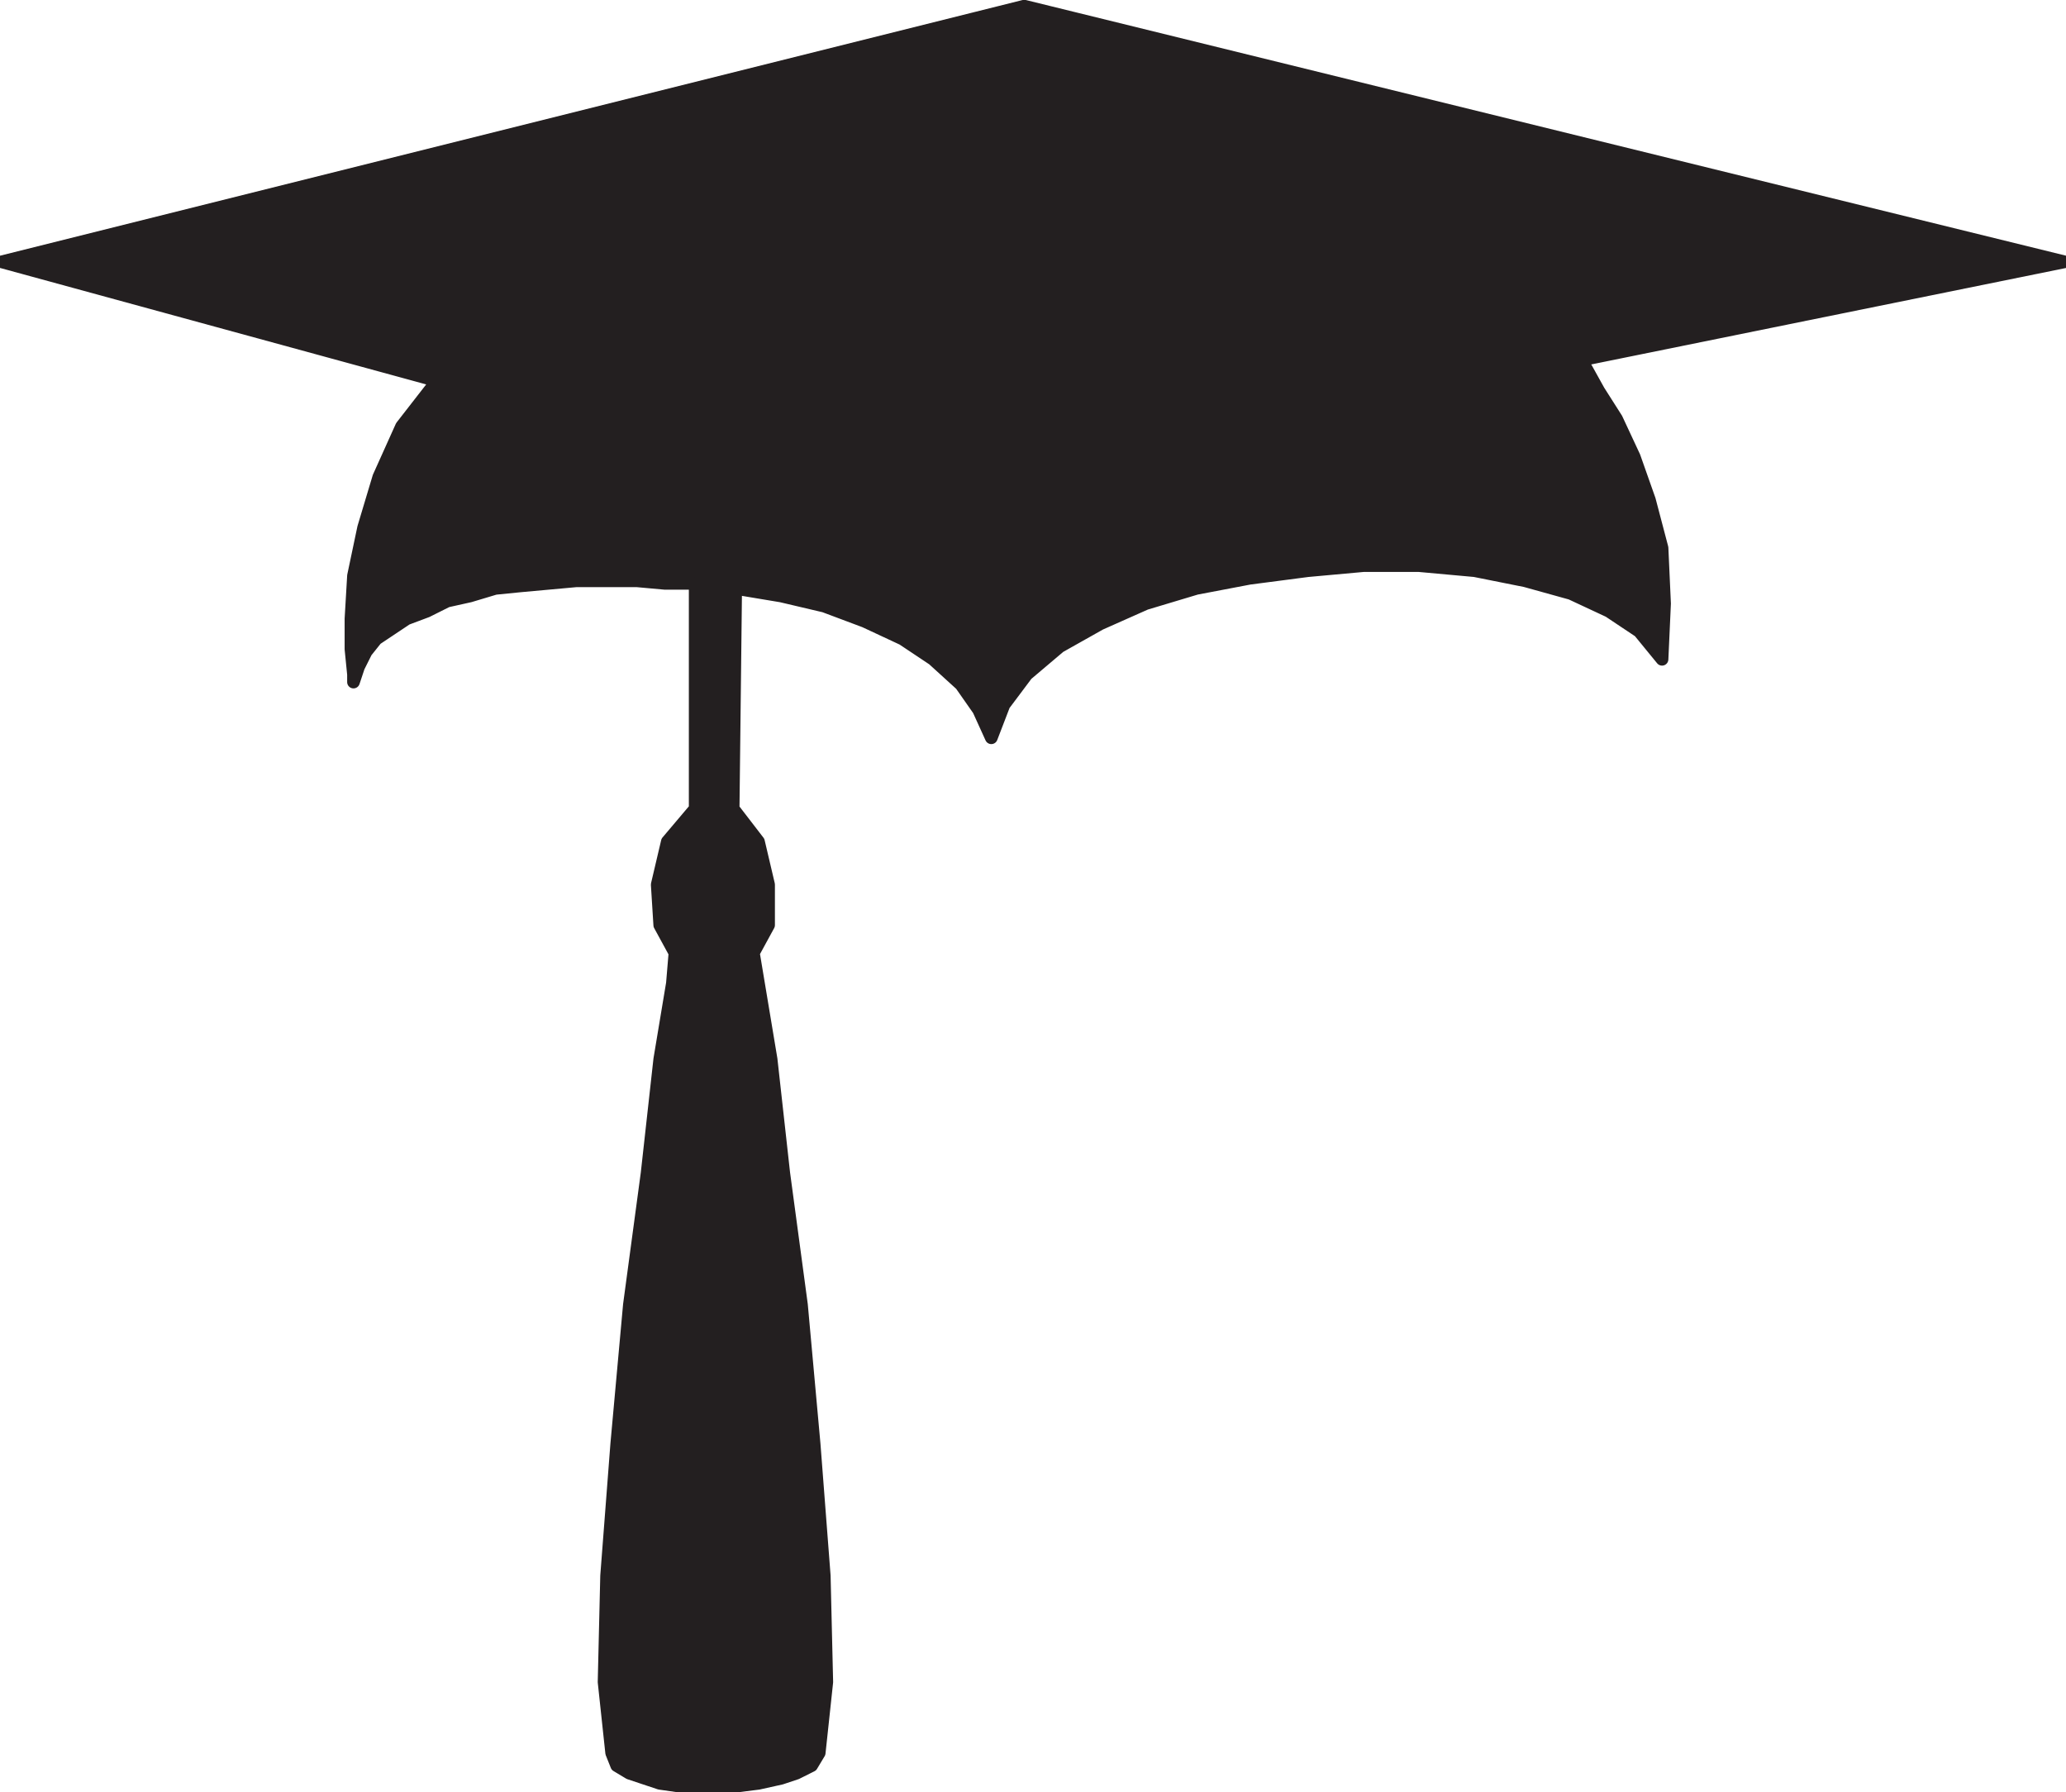
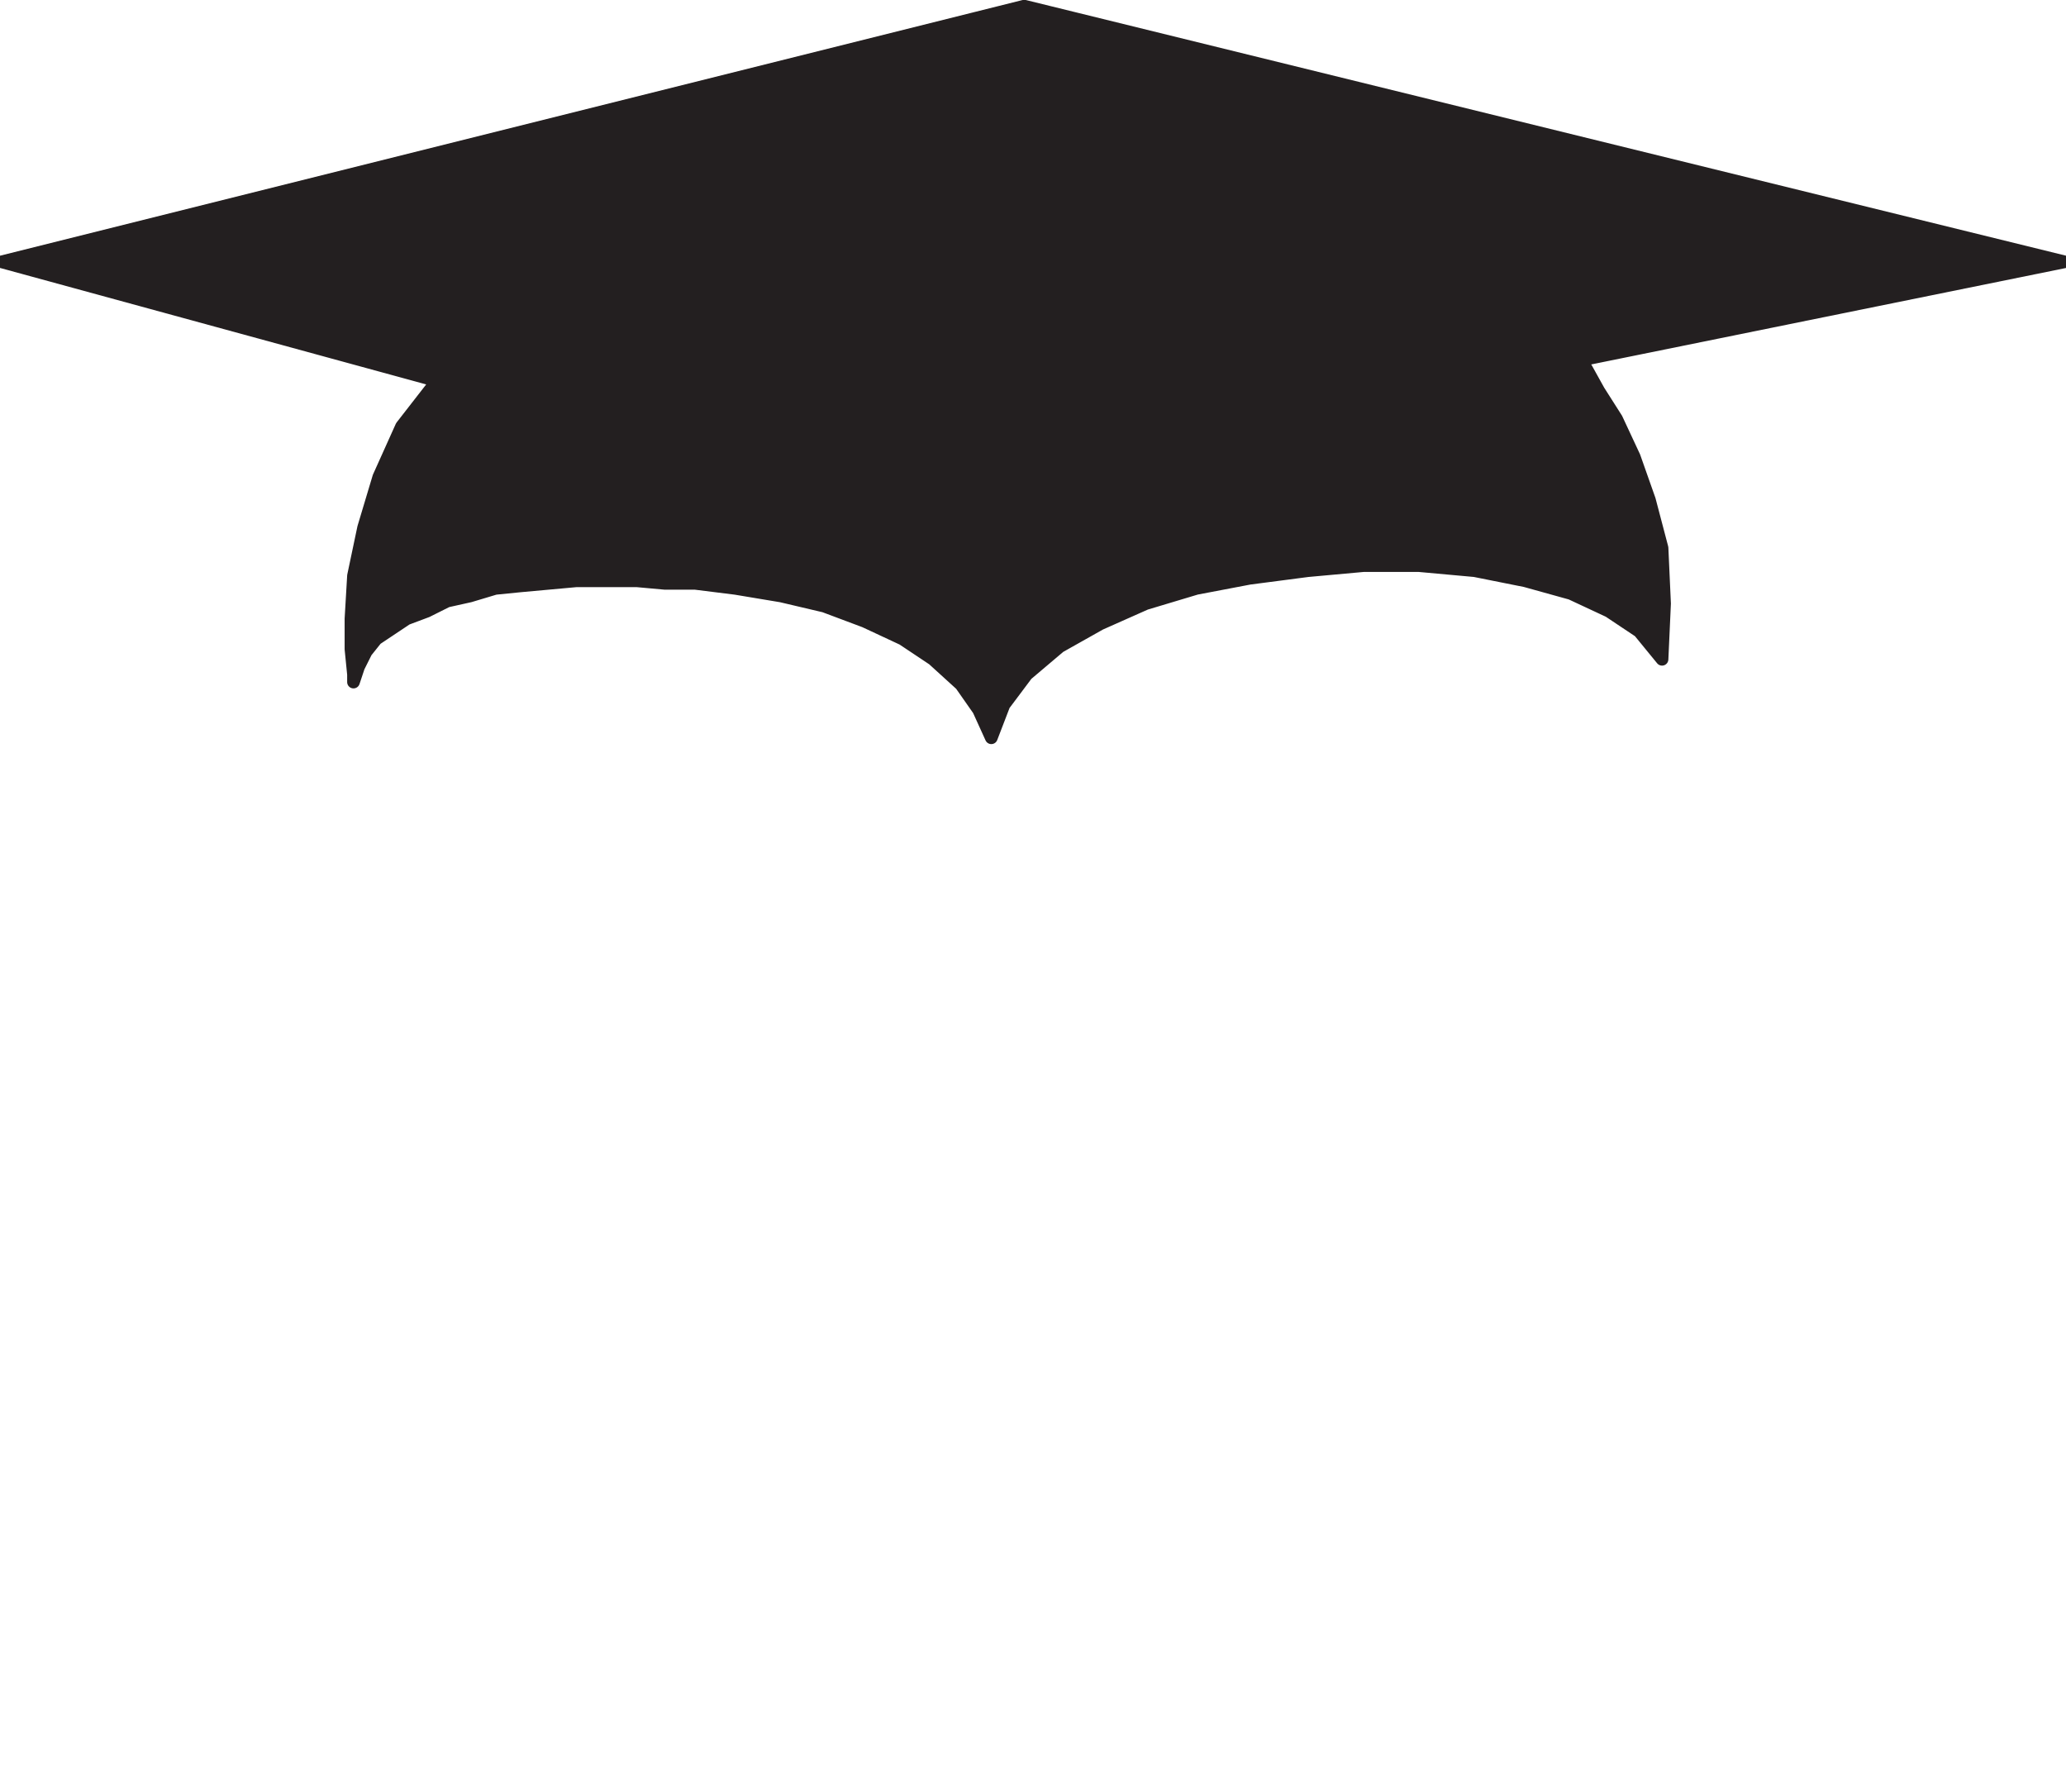
<svg xmlns="http://www.w3.org/2000/svg" width="612.192" height="530.946">
  <path fill="#231f20" fill-rule="evenodd" d="m205.994 172.82 12 1.5 13.5 2.25 12.75 3 12 4.5 11.25 5.25 9 6 8.25 7.5 5.25 7.5 3.75 8.25 3.75-9.75 6.75-9 9.75-8.25 12-6.75 13.5-6 15-4.5 15.75-3 17.25-2.25 16.5-1.5h16.5l16.5 1.5 15 3 13.5 3.75 11.25 5.25 9 6 6.75 8.25.75-16.5-.75-16.5-3.75-14.25-4.5-12.75-5.25-11.25-5.25-8.25-3.75-6.75-2.25-2.25 144-29.25-308.25-75.75-303 75.75 129 35.25-10.5 13.5-6.75 15-4.5 15-3 14.25-.75 12.75v9l.75 7.5v2.25l1.5-4.5 2.25-4.5 3-3.75 9-6 6-2.25 6-3 6.75-1.5 7.5-2.25 7.5-.75 16.5-1.5h18l8.25.75h9" />
  <path fill="none" stroke="#231f20" stroke-linecap="round" stroke-linejoin="round" stroke-miterlimit="10" stroke-width="3.75" d="m205.994 172.82 12 1.5 13.5 2.25 12.75 3 12 4.5 11.25 5.25 9 6 8.25 7.5 5.25 7.5 3.75 8.25 3.75-9.75 6.75-9 9.75-8.25 12-6.75 13.5-6 15-4.5 15.75-3 17.25-2.25 16.5-1.5h16.5l16.5 1.5 15 3 13.5 3.75 11.25 5.25 9 6 6.75 8.25.75-16.5-.75-16.5-3.75-14.25-4.5-12.75-5.25-11.25-5.25-8.25-3.75-6.75-2.25-2.25 144-29.25-308.25-75.75-303 75.75 129 35.25-10.5 13.5-6.75 15-4.5 15-3 14.25-.75 12.75v9l.75 7.5v2.25l1.5-4.5 2.25-4.5 3-3.75 9-6 6-2.25 6-3 6.75-1.5 7.5-2.25 7.5-.75 16.5-1.5h18l8.25.75zm0 0" />
-   <path fill="#231f20" fill-rule="evenodd" d="M205.994 172.82v66.75l-8.25 9.75-3 12.75.75 12 4.5 8.25-.75 9-3.75 22.5-3.75 33.75-5.25 39-3.75 41.25-3 39-.75 31.5 2.25 21 1.5 3.75 3.75 2.25 9 3 5.25.75h18l6-.75 6.75-1.5 4.5-1.5 4.5-2.25 2.25-3.75 2.25-21-.75-31.5-3-39-3.75-41.25-5.25-39-3.75-33.75-5.25-31.5 4.5-8.25v-12l-3-12.75-7.5-9.75.75-65.25-12-1.5" />
-   <path fill="none" stroke="#231f20" stroke-linecap="round" stroke-linejoin="round" stroke-miterlimit="10" stroke-width="3.75" d="M205.994 172.82v66.75l-8.25 9.75-3 12.75.75 12 4.5 8.25-.75 9-3.75 22.5-3.75 33.75-5.25 39-3.75 41.25-3 39-.75 31.5 2.25 21 1.5 3.75 3.75 2.25 9 3 5.25.75h18l6-.75 6.75-1.5 4.5-1.5 4.5-2.25 2.25-3.75 2.25-21-.75-31.5-3-39-3.75-41.25-5.25-39-3.75-33.75-5.25-31.5 4.5-8.25v-12l-3-12.75-7.5-9.75.75-65.25zm0 0" />
</svg>